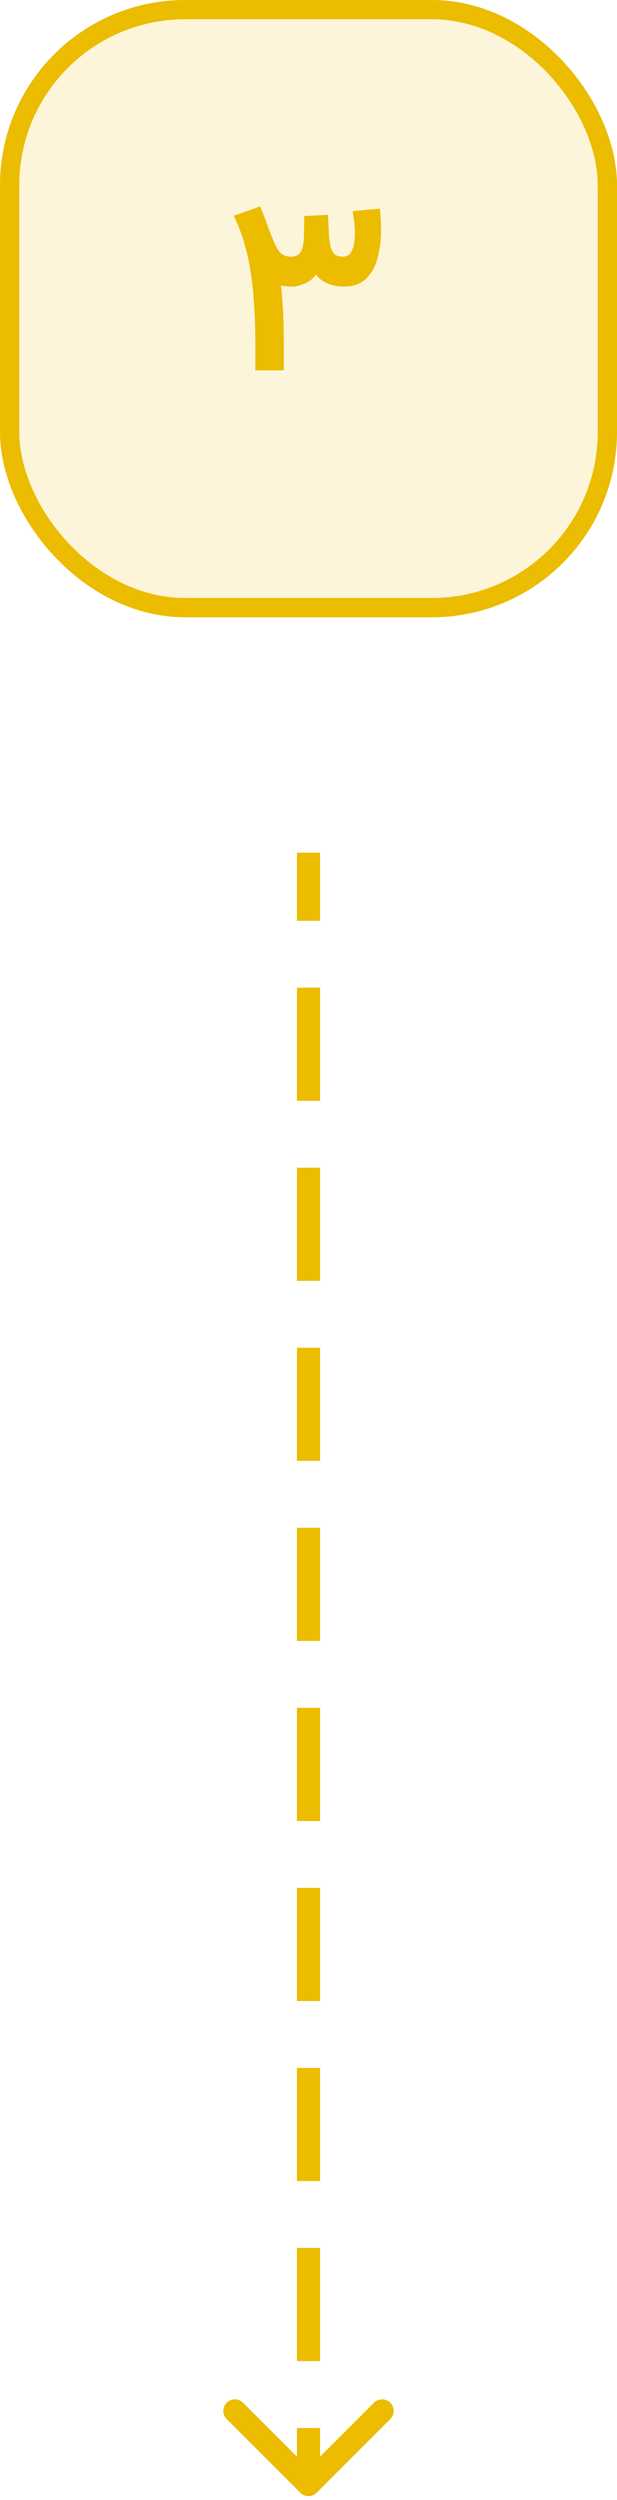
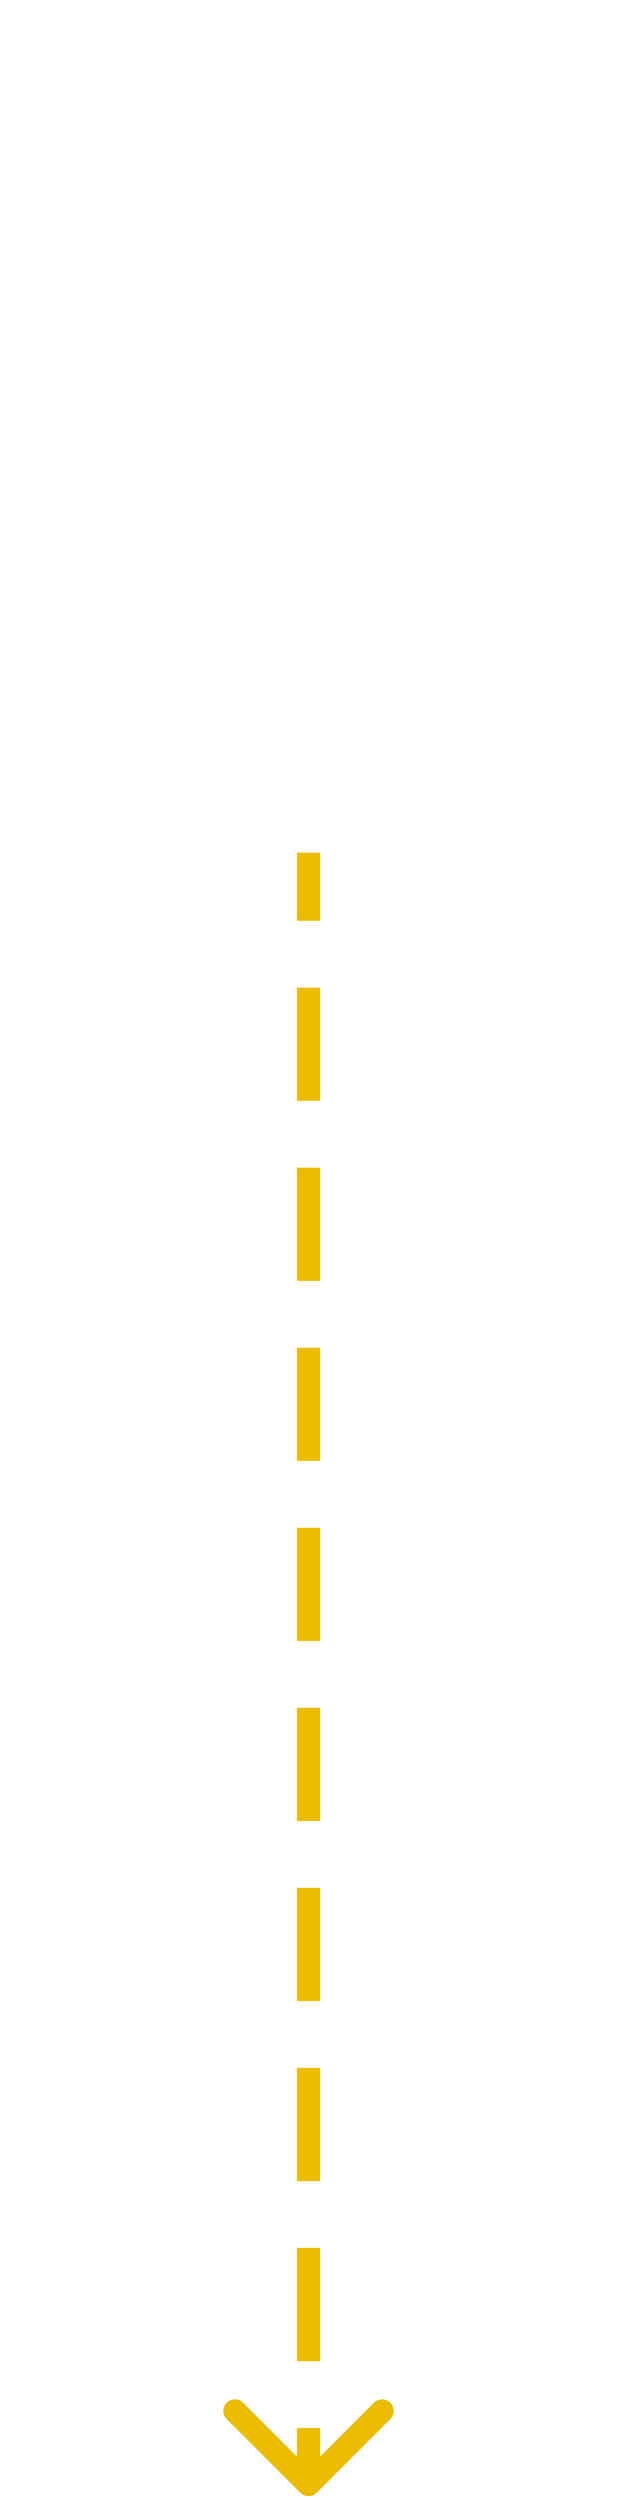
<svg xmlns="http://www.w3.org/2000/svg" width="40" height="162" viewBox="0 0 40 162" fill="none">
-   <rect x="0.625" y="0.625" width="38.75" height="38.75" rx="11.375" fill="#EBBC00" fill-opacity="0.15" />
-   <rect x="0.625" y="0.625" width="38.75" height="38.75" rx="11.375" stroke="#EBBC00" stroke-width="1.25" />
-   <path d="M22.273 18.57C21.924 18.57 21.586 18.505 21.258 18.375C20.93 18.245 20.674 18.052 20.492 17.797C20.31 18.042 20.068 18.232 19.766 18.367C19.463 18.503 19.182 18.57 18.922 18.57C18.812 18.57 18.698 18.568 18.578 18.562C18.458 18.552 18.338 18.531 18.219 18.5C18.271 19.005 18.31 19.471 18.336 19.898C18.362 20.32 18.378 20.729 18.383 21.125C18.393 21.521 18.398 21.938 18.398 22.375V24H16.555V22.352C16.555 21.138 16.51 20.037 16.422 19.047C16.338 18.057 16.195 17.148 15.992 16.32C15.789 15.487 15.51 14.708 15.156 13.984L16.867 13.375C17.049 13.807 17.198 14.19 17.312 14.523C17.427 14.852 17.573 15.229 17.75 15.656C17.823 15.828 17.904 15.99 17.992 16.141C18.081 16.287 18.19 16.404 18.32 16.492C18.456 16.581 18.628 16.628 18.836 16.633C19.06 16.633 19.234 16.583 19.359 16.484C19.484 16.385 19.573 16.224 19.625 16C19.682 15.776 19.711 15.479 19.711 15.109L19.727 14L21.266 13.922L21.312 14.961C21.333 15.409 21.375 15.755 21.438 16C21.505 16.24 21.602 16.406 21.727 16.5C21.852 16.588 22.013 16.633 22.211 16.633C22.435 16.633 22.602 16.557 22.711 16.406C22.826 16.25 22.904 16.055 22.945 15.82C22.987 15.581 23.008 15.333 23.008 15.078C23.008 14.828 22.99 14.578 22.953 14.328C22.922 14.078 22.893 13.862 22.867 13.68L24.633 13.523C24.654 13.753 24.669 13.984 24.68 14.219C24.695 14.453 24.703 14.685 24.703 14.914C24.703 15.555 24.628 16.154 24.477 16.711C24.331 17.268 24.081 17.719 23.727 18.062C23.372 18.401 22.888 18.57 22.273 18.57Z" fill="#EBBC00" />
  <path d="M20.75 56L20.75 55.25L19.25 55.25L19.25 56L20.75 56ZM19.47 161.53C19.763 161.823 20.237 161.823 20.53 161.53L25.303 156.757C25.596 156.464 25.596 155.99 25.303 155.697C25.01 155.404 24.535 155.404 24.243 155.697L20 159.939L15.757 155.697C15.464 155.404 14.99 155.404 14.697 155.697C14.404 155.99 14.404 156.464 14.697 156.757L19.47 161.53ZM19.25 58.917L19.25 59.667L20.75 59.667L20.75 58.917L19.25 58.917ZM20.75 64.75L20.75 64L19.25 64L19.25 64.75L20.75 64.75ZM19.25 70.583L19.25 71.333L20.75 71.333L20.75 70.583L19.25 70.583ZM20.75 76.417L20.75 75.667L19.25 75.667L19.25 76.417L20.75 76.417ZM19.25 82.25L19.25 83L20.75 83L20.75 82.25L19.25 82.25ZM20.75 88.083L20.75 87.333L19.25 87.333L19.25 88.083L20.75 88.083ZM19.25 93.917L19.25 94.667L20.75 94.667L20.75 93.917L19.25 93.917ZM20.75 99.75L20.75 99L19.25 99L19.25 99.75L20.75 99.75ZM19.25 105.583L19.25 106.333L20.75 106.333L20.75 105.583L19.25 105.583ZM20.75 111.417L20.75 110.667L19.25 110.667L19.25 111.417L20.75 111.417ZM19.25 117.25L19.25 118L20.75 118L20.75 117.25L19.25 117.25ZM20.75 123.083L20.75 122.333L19.25 122.333L19.25 123.083L20.75 123.083ZM19.25 128.917L19.25 129.667L20.75 129.667L20.75 128.917L19.25 128.917ZM20.75 134.75L20.75 134L19.25 134L19.25 134.75L20.75 134.75ZM19.25 140.583L19.25 141.333L20.75 141.333L20.75 140.583L19.25 140.583ZM20.75 146.417L20.75 145.667L19.25 145.667L19.25 146.417L20.75 146.417ZM19.25 152.25L19.25 153L20.75 153L20.75 152.25L19.25 152.25ZM20.75 158.083L20.75 157.333L19.25 157.333L19.25 158.083L20.75 158.083ZM19.25 56L19.25 58.917L20.75 58.917L20.75 56L19.25 56ZM19.25 64.75L19.25 70.583L20.75 70.583L20.75 64.75L19.25 64.75ZM19.25 76.417L19.25 82.25L20.75 82.25L20.75 76.417L19.25 76.417ZM19.25 88.083L19.25 93.917L20.75 93.917L20.75 88.083L19.25 88.083ZM19.25 99.75L19.25 105.583L20.75 105.583L20.75 99.75L19.25 99.75ZM19.25 111.417L19.25 117.25L20.75 117.25L20.75 111.417L19.25 111.417ZM19.25 123.083L19.25 128.917L20.75 128.917L20.75 123.083L19.25 123.083ZM19.25 134.75L19.25 140.583L20.75 140.583L20.75 134.75L19.25 134.75ZM19.25 146.417L19.25 152.25L20.75 152.25L20.75 146.417L19.25 146.417ZM19.25 158.083L19.25 161L20.75 161L20.75 158.083L19.25 158.083Z" fill="#EBBC00" />
</svg>